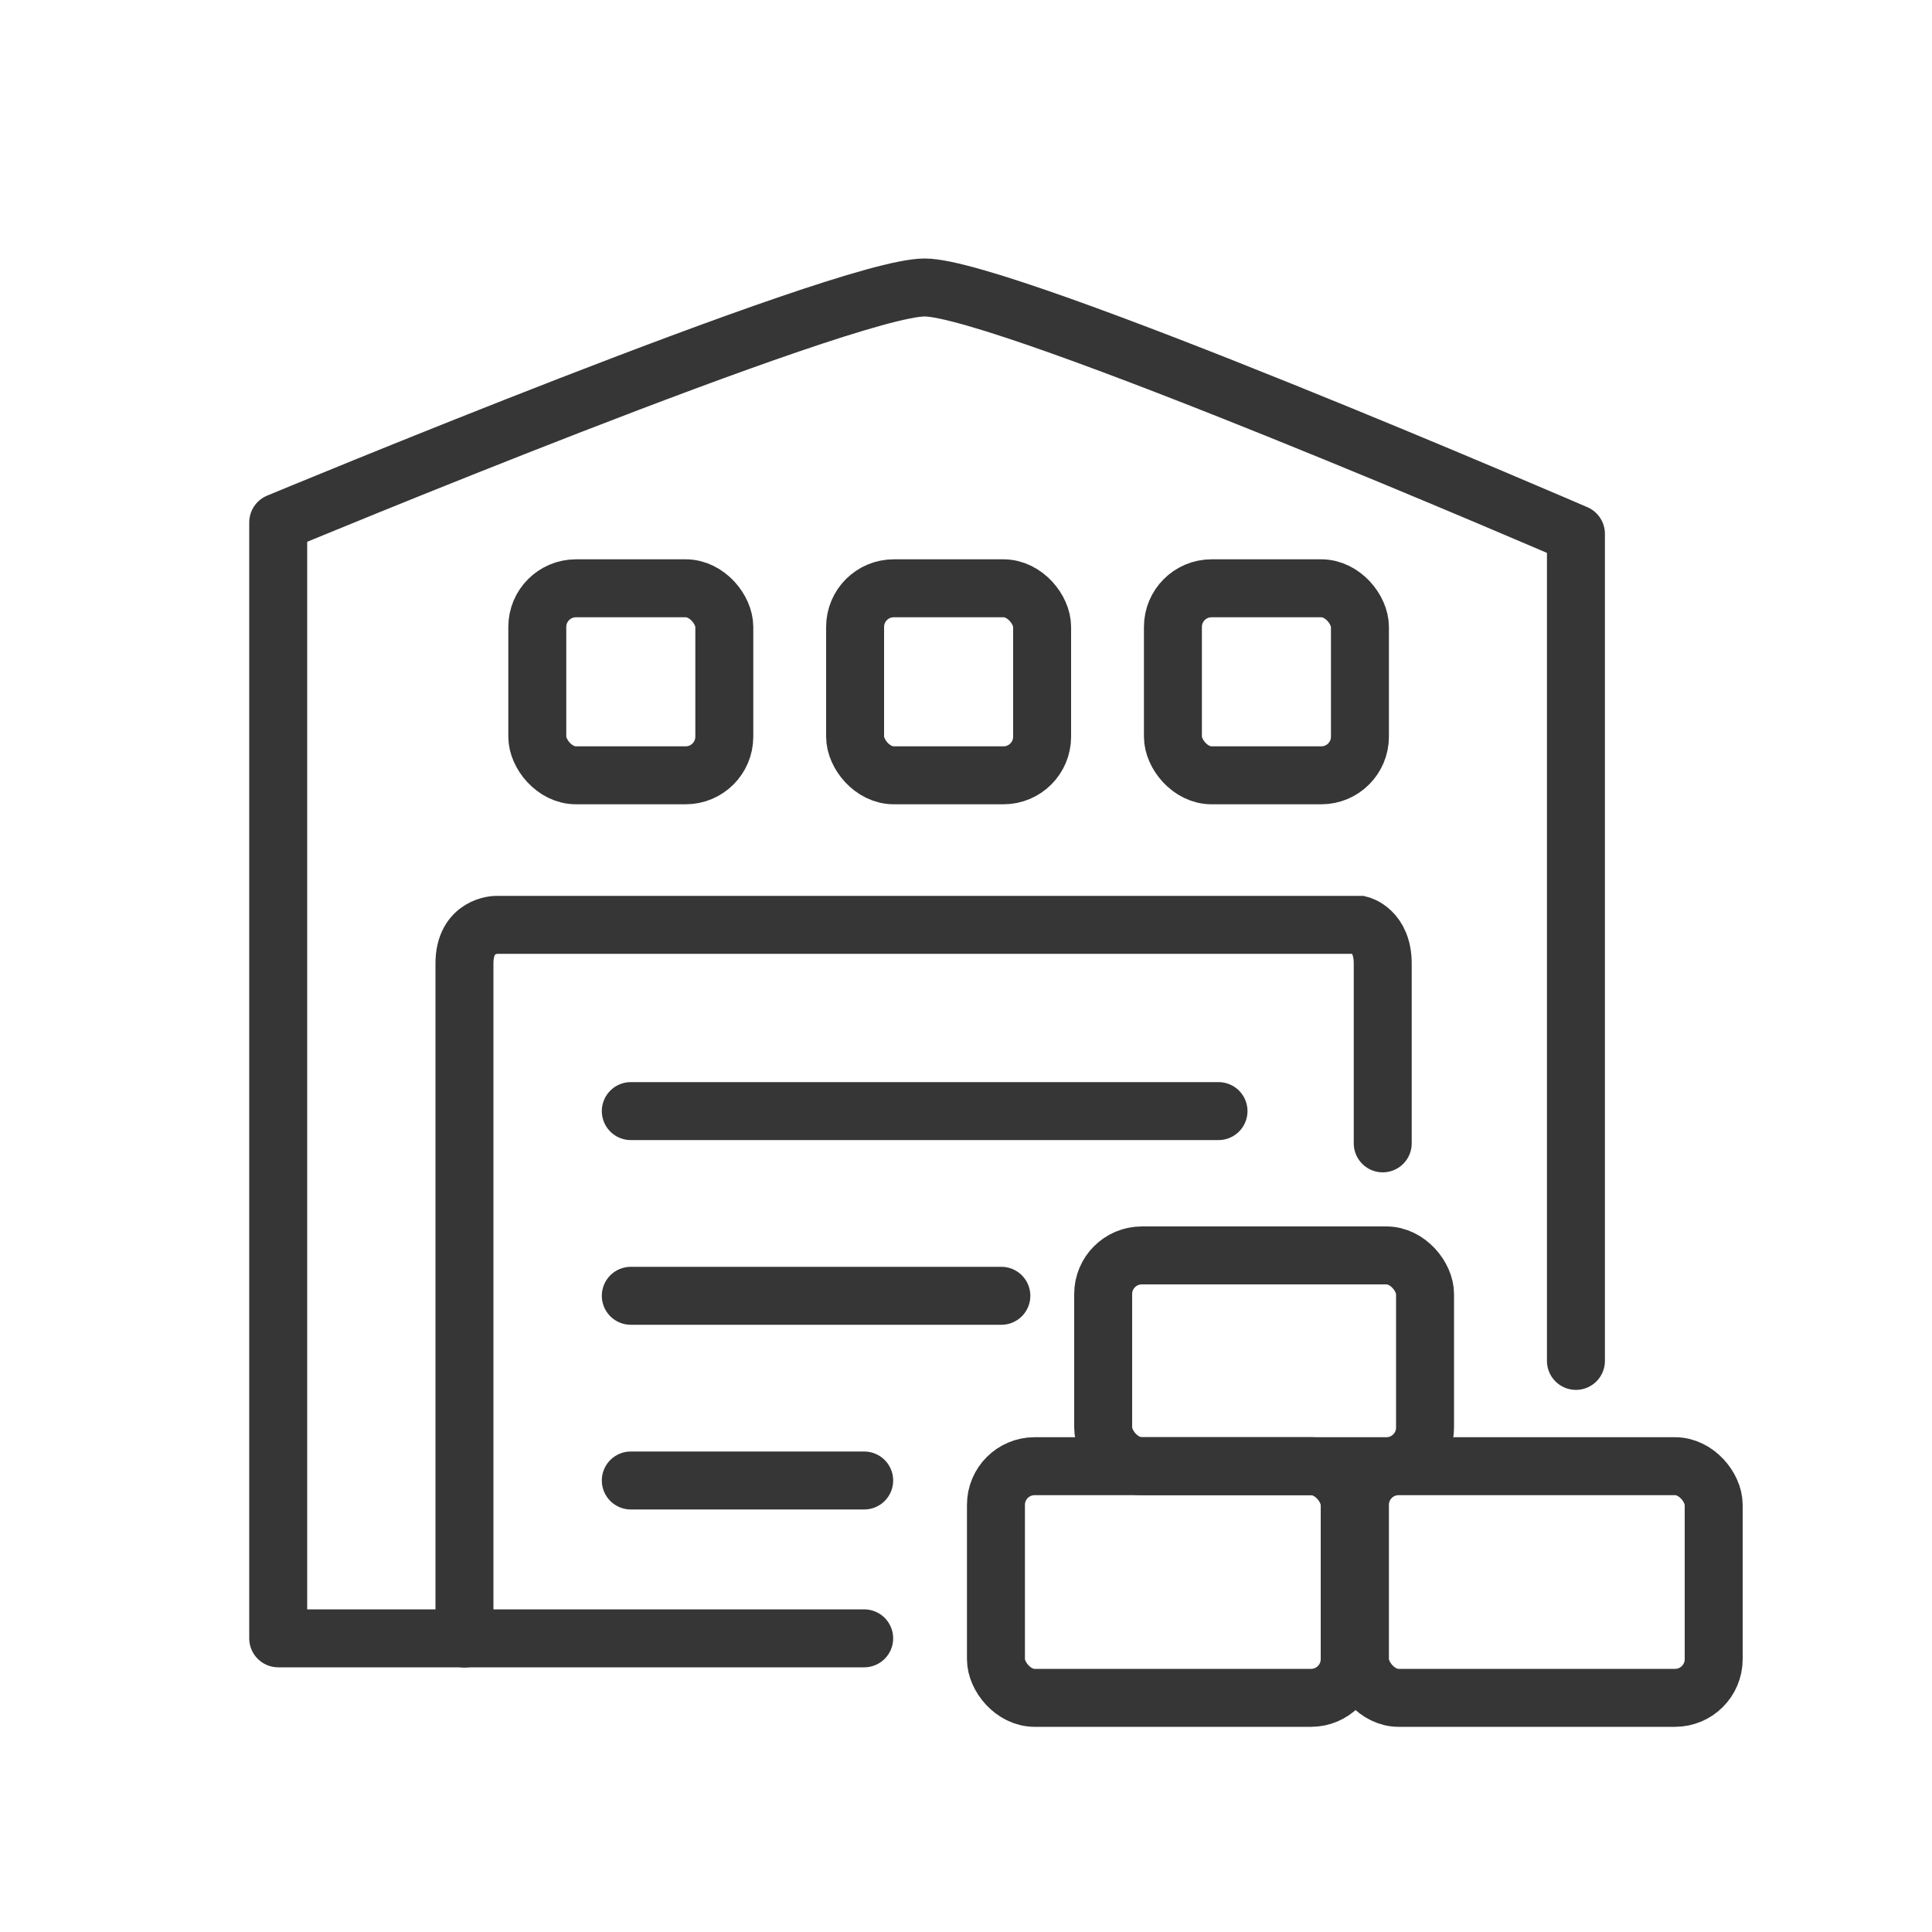
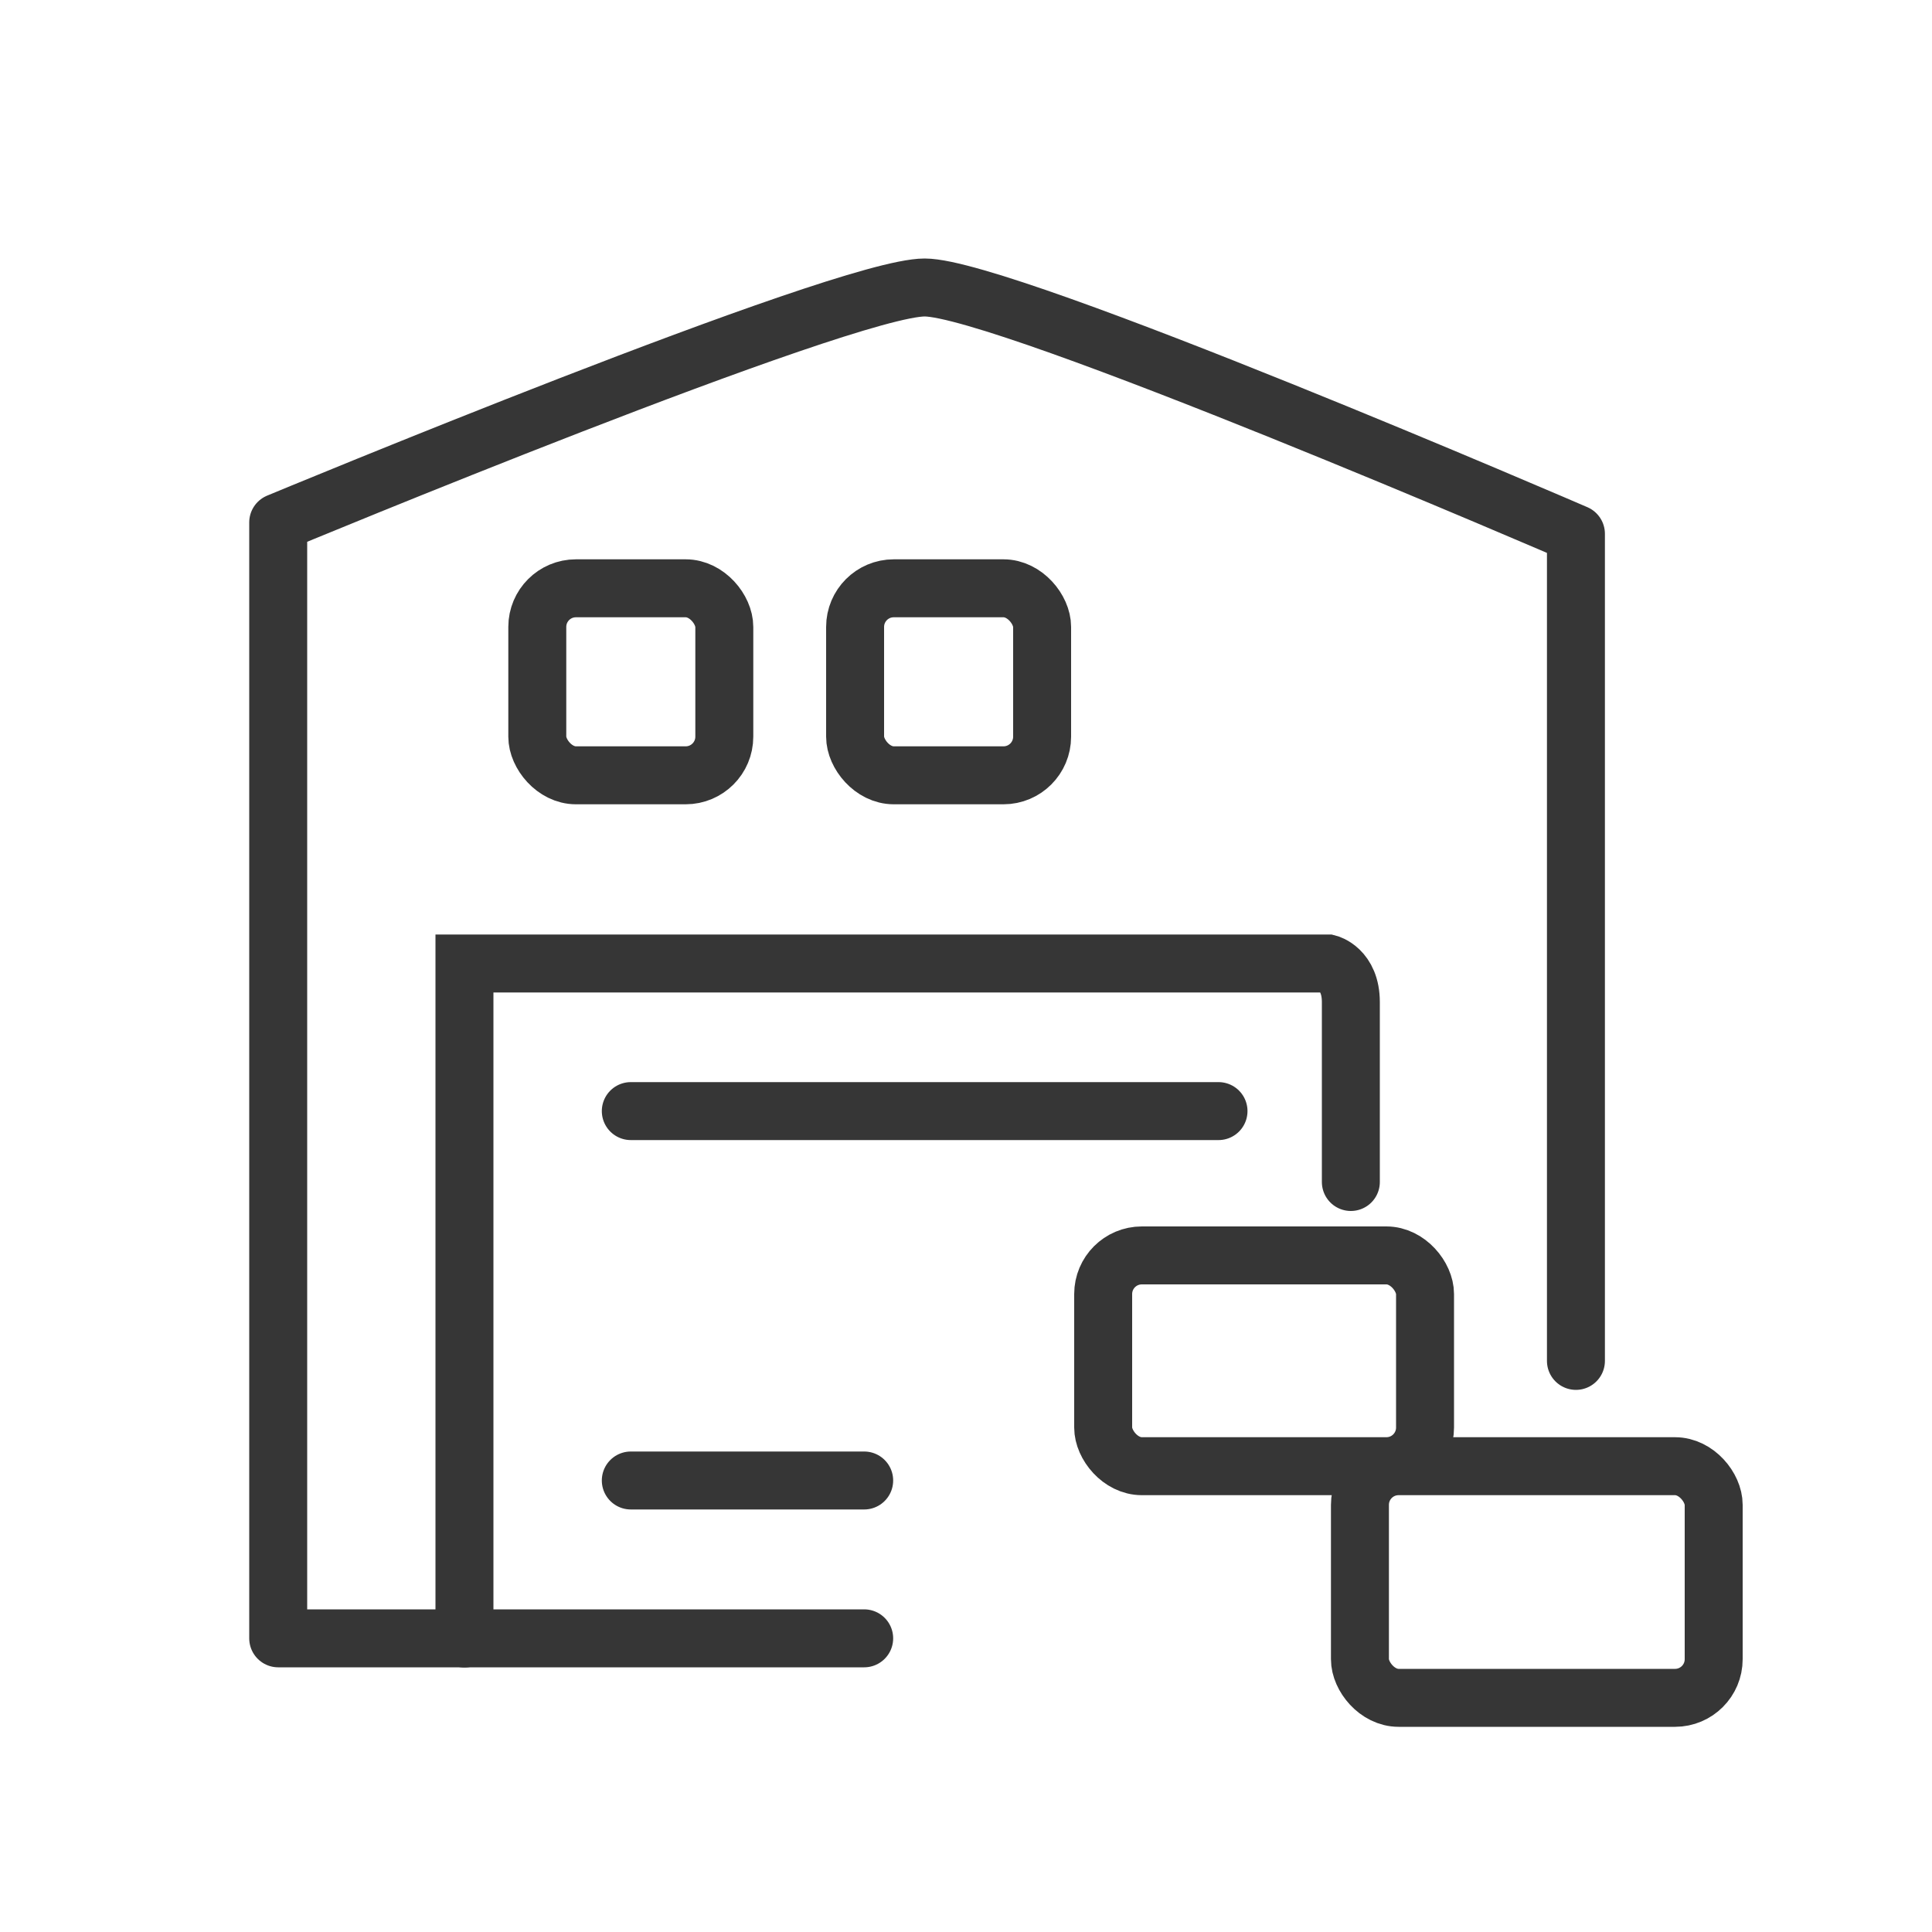
<svg xmlns="http://www.w3.org/2000/svg" id="Layer_1" data-name="Layer 1" viewBox="0 0 100 100">
  <defs>
    <style>
      .cls-1 {
        stroke-linejoin: round;
      }

      .cls-1, .cls-2 {
        stroke-linecap: round;
      }

      .cls-1, .cls-2, .cls-3 {
        fill: none;
        stroke: #363636;
        stroke-width: 3px;
      }

      .cls-2, .cls-3 {
        stroke-miterlimit: 10;
      }
    </style>
  </defs>
  <rect class="cls-3" x="27.81" y="30.45" width="9.68" height="9.68" rx="2" ry="2" />
  <rect class="cls-3" x="57.1" y="64.98" width="16.66" height="10.91" rx="2" ry="2" />
-   <rect class="cls-3" x="51.55" y="75.89" width="18.31" height="11.99" rx="2" ry="2" />
  <rect class="cls-3" x="70.39" y="75.89" width="18.31" height="11.99" rx="2" ry="2" />
  <rect class="cls-3" x="44.26" y="30.45" width="9.68" height="9.68" rx="2" ry="2" />
-   <rect class="cls-3" x="60.71" y="30.45" width="9.68" height="9.68" rx="2" ry="2" />
  <line class="cls-2" x1="32.65" y1="57.51" x2="63.07" y2="57.51" />
-   <line class="cls-2" x1="32.65" y1="67.07" x2="51.83" y2="67.07" />
  <line class="cls-2" x1="32.65" y1="76.63" x2="44.73" y2="76.63" />
  <path class="cls-1" d="M81.57,70.44V27.63s-29.49-12.75-33.71-12.75S14.4,27.04,14.4,27.04v57.76h30.33" />
-   <path class="cls-2" d="M24.04,84.81v-34.94c0-2,1.65-2,1.65-2h44.7s1.18.29,1.18,2v9.31" />
+   <path class="cls-2" d="M24.04,84.81v-34.94h44.7s1.18.29,1.18,2v9.31" />
</svg>